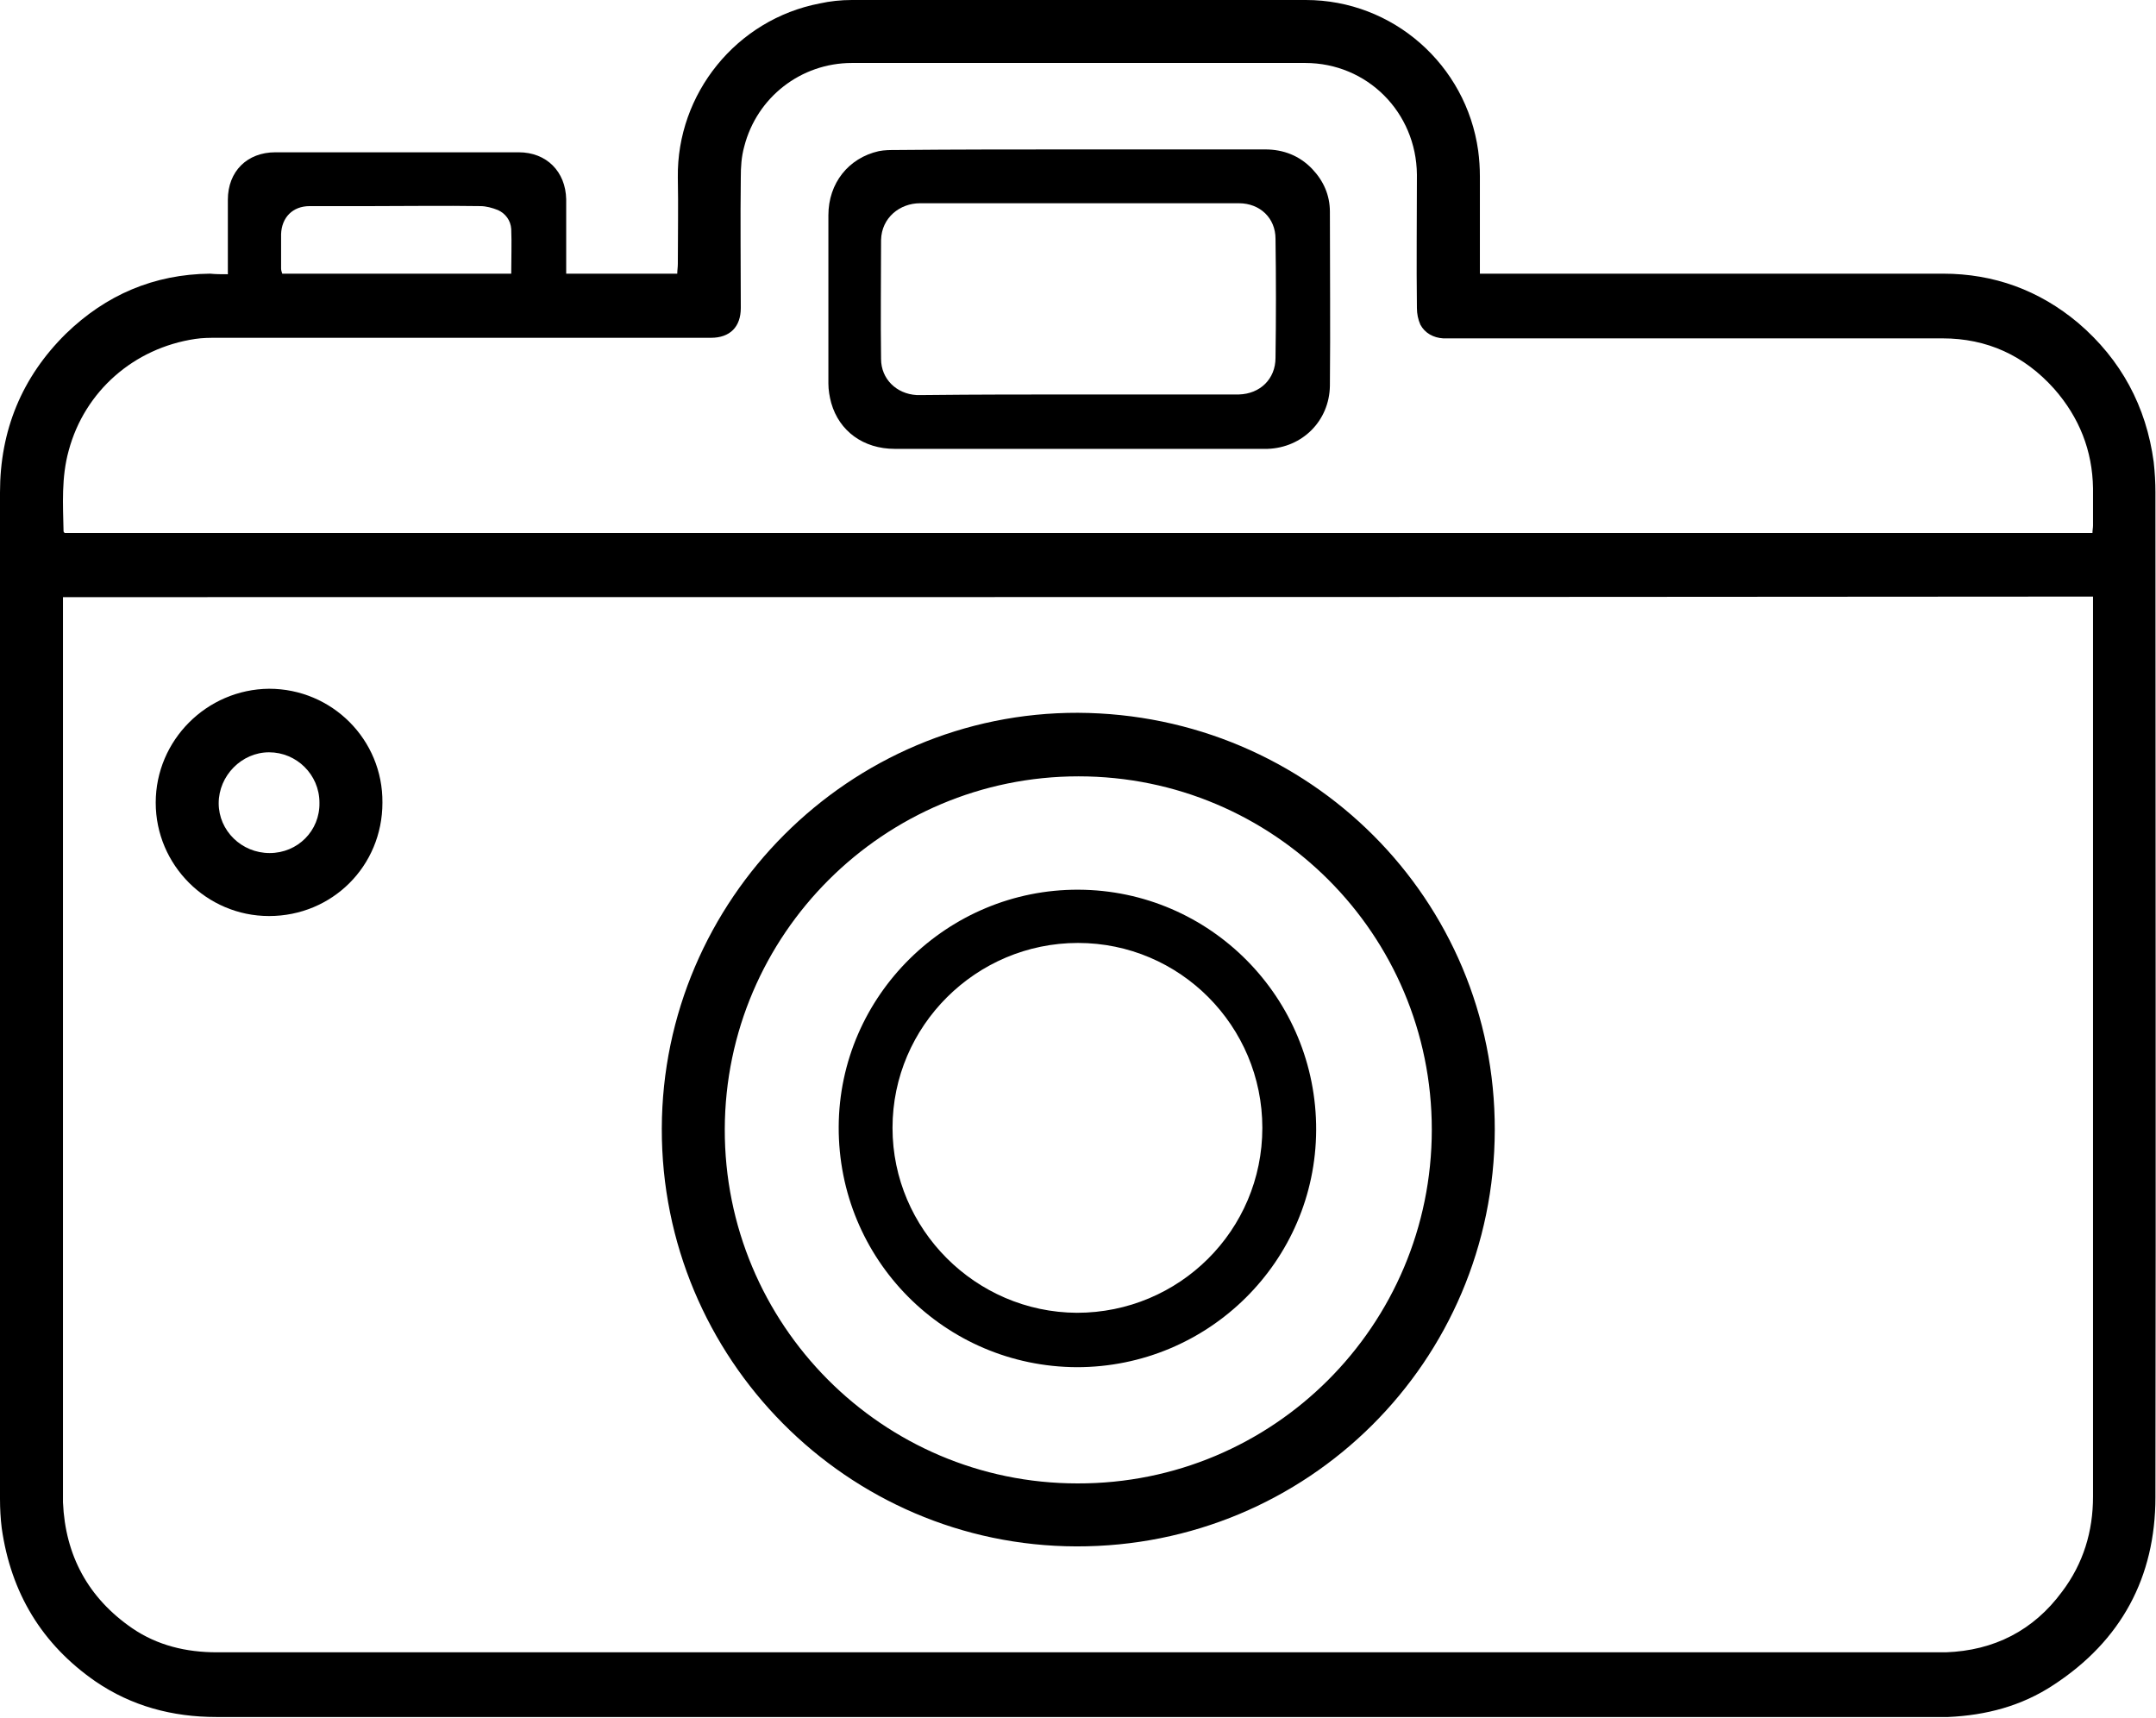
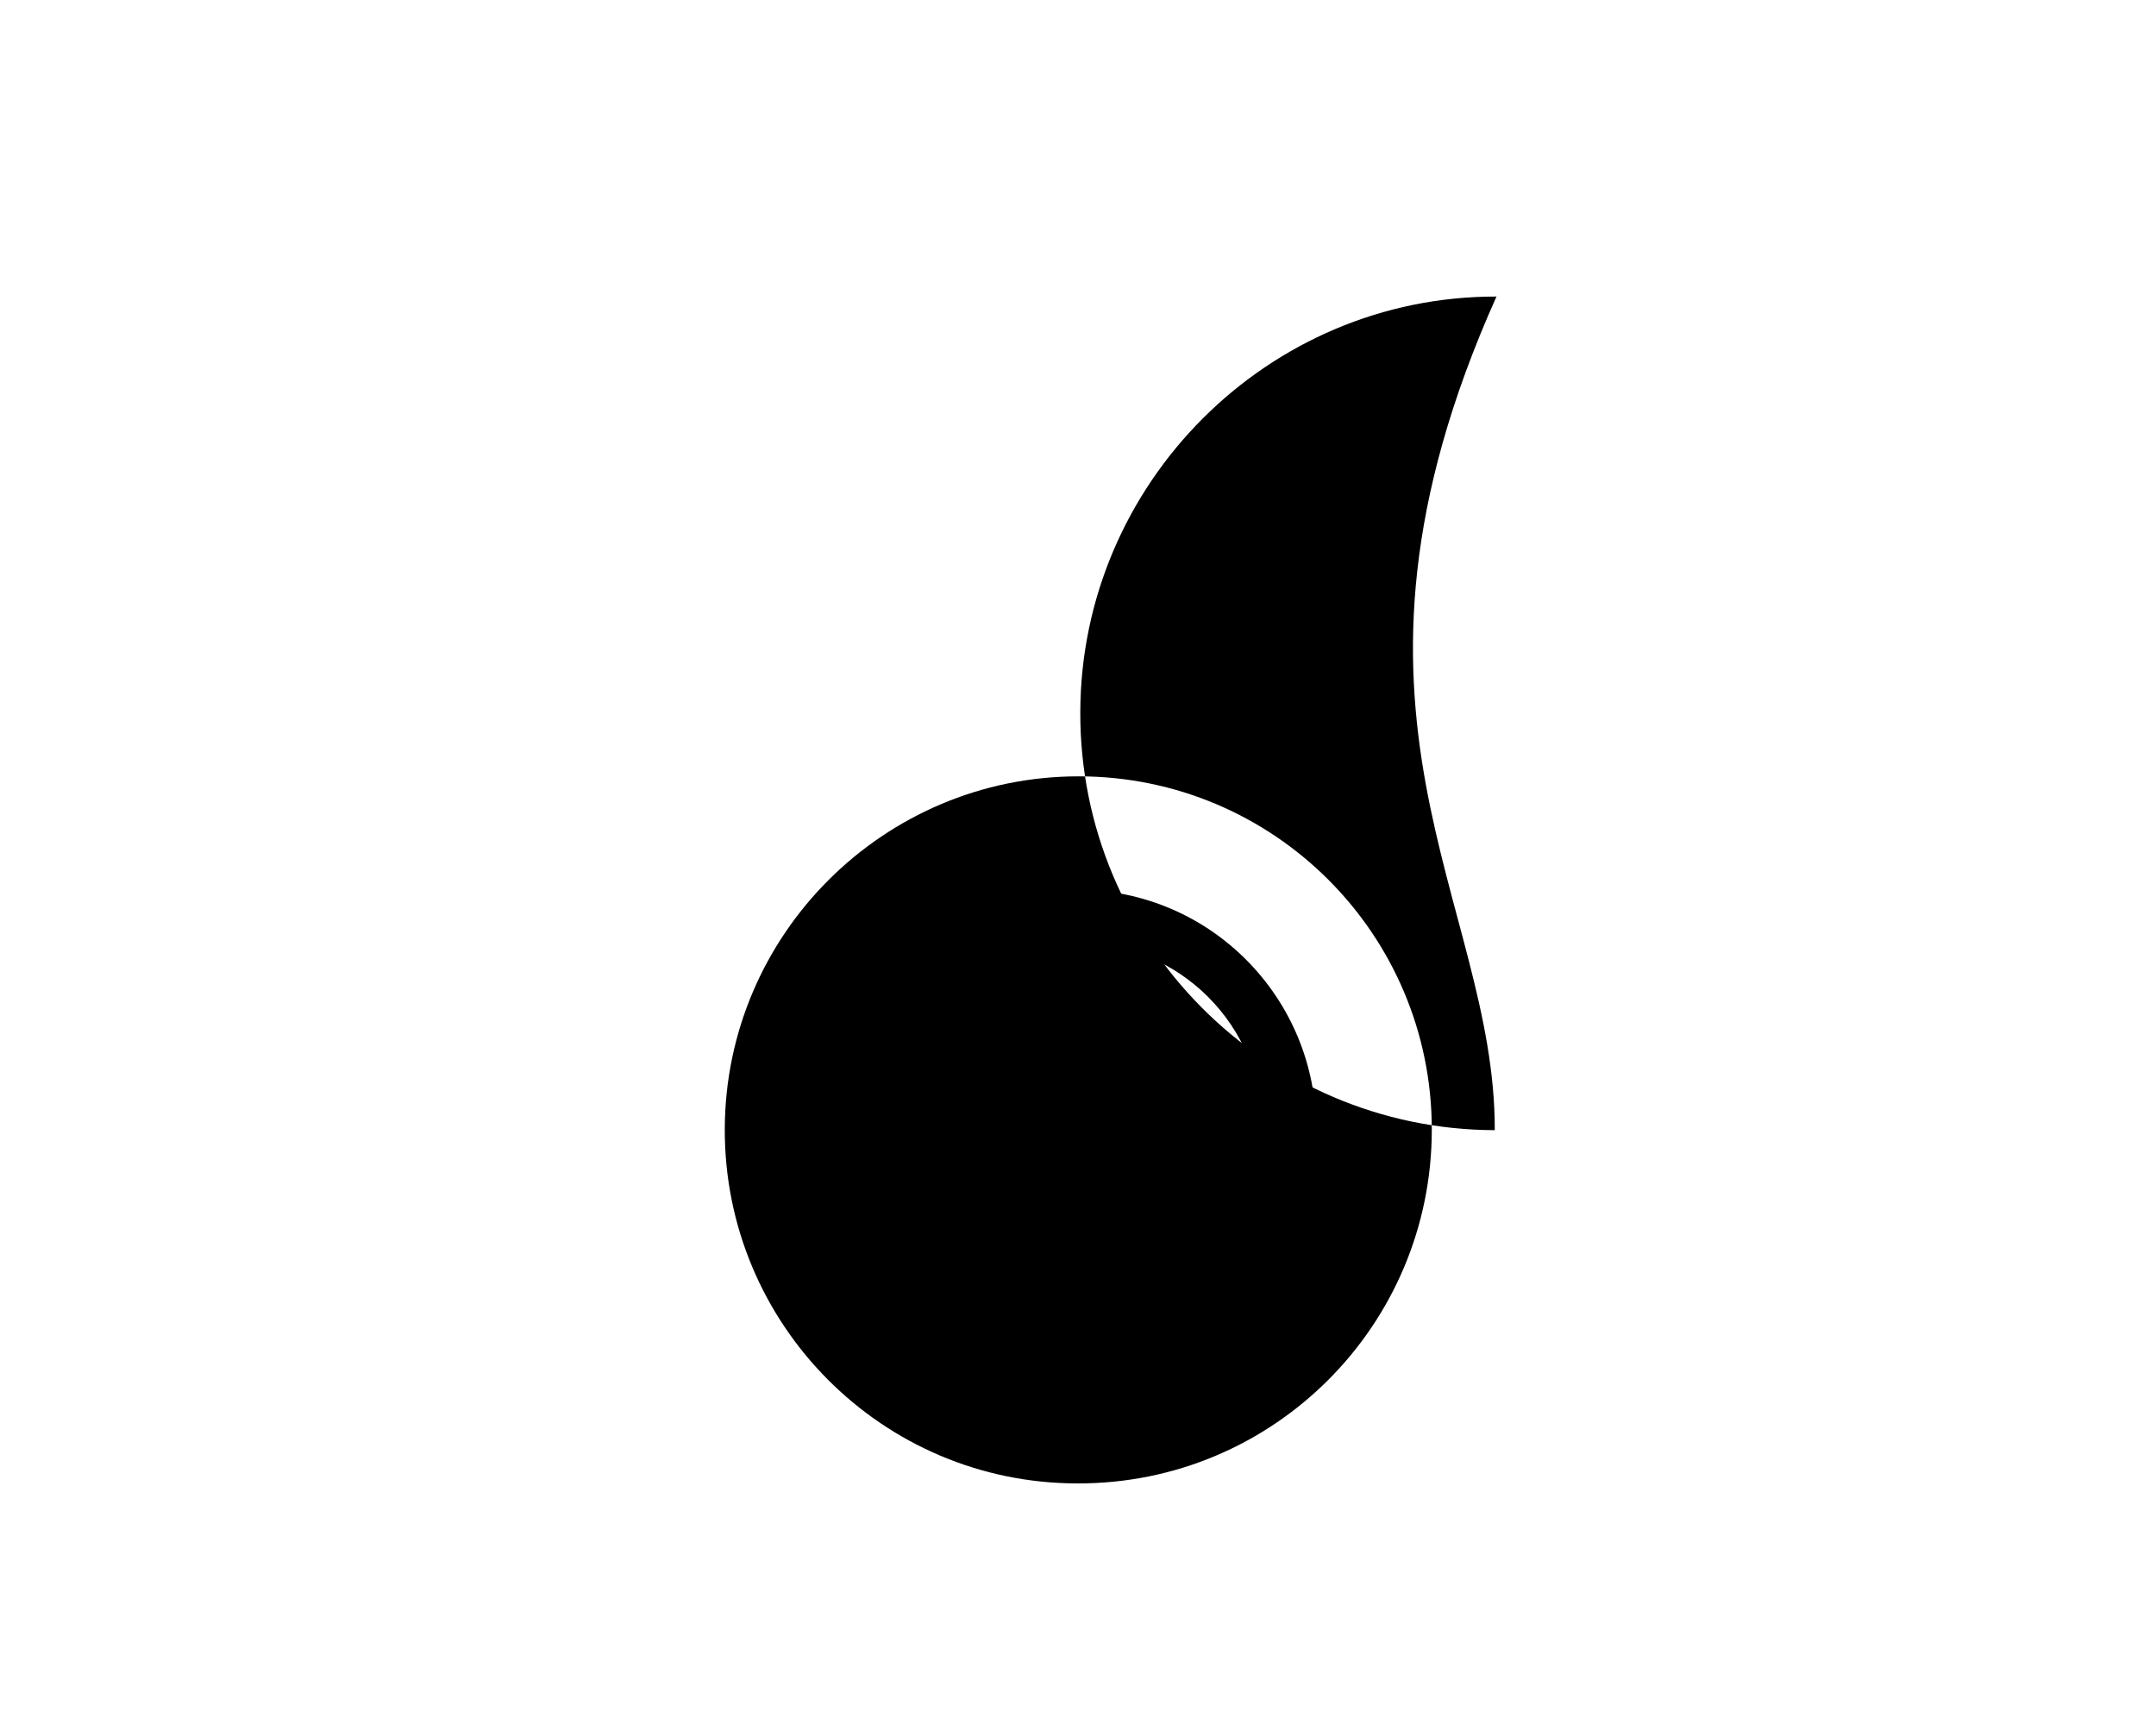
<svg xmlns="http://www.w3.org/2000/svg" version="1.1" id="Layer_1" x="0px" y="0px" viewBox="0 0 37.66 30" style="enable-background:new 0 0 37.66 30;" xml:space="preserve">
  <style type="text/css">
	.Drop_x0020_Shadow{fill:none;}
	.Round_x0020_Corners_x0020_2_x0020_pt{fill:#FFFFFF;stroke:#000000;stroke-miterlimit:10;}
	.Live_x0020_Reflect_x0020_X{fill:none;}
	.Bevel_x0020_Soft{fill:url(#SVGID_1_);}
	.Dusk{fill:#FFFFFF;}
	.Foliage_GS{fill:#FFDD00;}
	.Pompadour_GS{fill-rule:evenodd;clip-rule:evenodd;fill:#44ADE2;}
</style>
  <linearGradient id="SVGID_1_" gradientUnits="userSpaceOnUse" x1="0" y1="-10" x2="0.707" y2="-9.293">
    <stop offset="0" style="stop-color:#DEDFE3" />
    <stop offset="0.174" style="stop-color:#D8D9DD" />
    <stop offset="0.352" style="stop-color:#C9CACD" />
    <stop offset="0.532" style="stop-color:#B4B5B8" />
    <stop offset="0.714" style="stop-color:#989A9C" />
    <stop offset="0.895" style="stop-color:#797C7E" />
    <stop offset="1" style="stop-color:#656B6C" />
  </linearGradient>
  <g id="bV2BpF_00000031195325975240323600000007538833671416485028_">
    <g>
-       <path d="M3.98,4.79c0-0.08,0-0.14,0-0.2c0-0.37,0-0.73,0-1.1c0-0.5,0.34-0.83,0.83-0.83c1.42,0,2.83,0,4.25,0    c0.49,0,0.82,0.34,0.83,0.82c0,0.37,0,0.74,0,1.12c0,0.06,0,0.11,0,0.18c0.65,0,1.29,0,1.94,0c0-0.06,0.01-0.11,0.01-0.17    c0-0.5,0.01-1.01,0-1.51c-0.02-1.46,1.02-2.76,2.48-3.04C14.5,0.02,14.69,0,14.88,0c2.64,0,5.29-0.01,7.93,0    c1.52,0,2.8,1.13,3.01,2.63c0.02,0.15,0.03,0.3,0.03,0.45c0,0.5,0,1.01,0,1.51c0,0.06,0,0.11,0,0.19c0.08,0,0.15,0,0.21,0    c2.63,0,5.26,0,7.88,0c0.89,0,1.68,0.29,2.36,0.86c0.75,0.64,1.19,1.46,1.32,2.43c0.02,0.18,0.03,0.36,0.03,0.53    c0,5.85,0.01,11.7,0,17.55c0,1.4-0.6,2.51-1.78,3.28c-0.56,0.37-1.18,0.53-1.84,0.56c-0.05,0-0.1,0-0.16,0    c-10.03,0-20.06,0-30.09,0c-0.77,0-1.48-0.19-2.11-0.62c-0.94-0.65-1.48-1.55-1.64-2.68C0.01,26.53,0,26.35,0,26.18    C0,20.32,0,14.46,0,8.6c0-1.08,0.38-2.01,1.15-2.77c0.7-0.68,1.54-1.04,2.52-1.05C3.77,4.79,3.86,4.79,3.98,4.79z M1.1,10.43    c0,0.08,0,0.15,0,0.22c0,5.12,0,10.25,0,15.37c0,0.07,0,0.15,0,0.22c0.04,0.93,0.44,1.67,1.21,2.2c0.44,0.3,0.94,0.42,1.48,0.42    c10.03,0,20.06,0,30.09,0c0.04,0,0.07,0,0.11,0c0.84-0.03,1.53-0.38,2.03-1.06c0.37-0.49,0.54-1.05,0.54-1.66    c0-2.32,0-4.64,0-6.96c0-2.85,0-5.71,0-8.56c0-0.07,0-0.13,0-0.2C24.73,10.43,12.92,10.43,1.1,10.43z M36.55,9.31    c0-0.05,0.01-0.09,0.01-0.13c0-0.22,0-0.43,0-0.65c-0.01-0.66-0.24-1.24-0.68-1.74c-0.52-0.58-1.17-0.88-1.95-0.88    c-2.81,0-5.62,0-8.44,0c-0.09,0-0.19,0-0.28,0c-0.17-0.01-0.32-0.09-0.4-0.24c-0.04-0.09-0.06-0.19-0.06-0.29    c-0.01-0.78,0-1.55,0-2.33c-0.01-1.09-0.87-1.95-1.95-1.95c-2.64,0-5.28,0-7.92,0c-0.89,0-1.66,0.6-1.88,1.46    c-0.05,0.18-0.06,0.36-0.06,0.54c-0.01,0.76,0,1.52,0,2.28c0,0.33-0.19,0.52-0.52,0.52c-0.09,0-0.19,0-0.28,0    c-2.78,0-5.56,0-8.34,0c-0.13,0-0.26,0-0.39,0.02C2.34,6.08,1.48,6.83,1.2,7.87C1.07,8.34,1.1,8.81,1.11,9.28    c0,0.01,0.01,0.02,0.02,0.03C12.93,9.31,24.73,9.31,36.55,9.31z M8.93,4.78c0-0.27,0.01-0.53,0-0.78    c-0.01-0.15-0.1-0.27-0.23-0.33C8.6,3.63,8.49,3.6,8.39,3.6c-0.63-0.01-1.26,0-1.89,0c-0.36,0-0.72,0-1.09,0    c-0.3,0-0.49,0.2-0.5,0.49c0,0.2,0,0.4,0,0.6c0,0.03,0.01,0.06,0.02,0.09C6.27,4.78,7.59,4.78,8.93,4.78z" />
-       <path d="M26.11,19.74c-0.01,4.04-3.27,7.28-7.31,7.27c-4-0.01-7.25-3.28-7.24-7.3c0.01-4,3.28-7.27,7.27-7.26    C22.87,12.47,26.12,15.71,26.11,19.74z M18.84,13.56c-3.4,0-6.17,2.76-6.18,6.16c-0.01,3.41,2.75,6.19,6.16,6.19    c3.42,0.01,6.19-2.76,6.19-6.18C25.01,16.32,22.25,13.56,18.84,13.56z" />
-       <path d="M4.7,16c-1.09,0-1.98-0.89-1.98-1.98c0-1.09,0.89-1.98,1.98-1.99c1.1,0,1.99,0.89,1.98,1.99C6.68,15.13,5.8,16,4.7,16z     M4.71,14.9c0.49,0,0.88-0.39,0.87-0.88c0-0.49-0.4-0.88-0.88-0.88c-0.48,0-0.88,0.41-0.88,0.89C3.82,14.51,4.22,14.9,4.71,14.9z" />
-       <path d="M18.84,2.61c1.09,0,2.17,0,3.26,0c0.32,0,0.6,0.11,0.82,0.34c0.2,0.21,0.31,0.46,0.31,0.75c0,1.01,0.01,2.03,0,3.04    c-0.01,0.61-0.48,1.08-1.09,1.1c-0.02,0-0.04,0-0.06,0c-2.15,0-4.3,0-6.45,0c-0.55,0-0.97-0.31-1.11-0.8    c-0.03-0.11-0.05-0.23-0.05-0.34c0-0.98,0-1.96,0-2.94c0-0.56,0.35-1,0.88-1.12c0.1-0.02,0.2-0.02,0.3-0.02    C16.7,2.61,17.77,2.61,18.84,2.61z M18.84,6.89c0.62,0,1.24,0,1.86,0c0.31,0,0.63,0,0.94,0c0.37-0.01,0.64-0.27,0.64-0.64    c0.01-0.69,0.01-1.38,0-2.08c0-0.36-0.27-0.62-0.64-0.62c-0.1,0-0.2,0-0.3,0c-1.76,0-3.51,0-5.27,0c-0.35,0-0.67,0.25-0.68,0.64    c0,0.69-0.01,1.38,0,2.08c0,0.35,0.27,0.61,0.62,0.63c0.05,0,0.09,0,0.14,0C17.06,6.89,17.95,6.89,18.84,6.89z" />
+       <path d="M26.11,19.74c-4-0.01-7.25-3.28-7.24-7.3c0.01-4,3.28-7.27,7.27-7.26    C22.87,12.47,26.12,15.71,26.11,19.74z M18.84,13.56c-3.4,0-6.17,2.76-6.18,6.16c-0.01,3.41,2.75,6.19,6.16,6.19    c3.42,0.01,6.19-2.76,6.19-6.18C25.01,16.32,22.25,13.56,18.84,13.56z" />
      <path d="M18.81,23.88c-2.31-0.01-4.17-1.88-4.16-4.2c0.01-2.29,1.9-4.15,4.19-4.14c2.3,0.01,4.16,1.89,4.15,4.2    C22.98,22.03,21.11,23.88,18.81,23.88z M22.05,19.7c0-1.78-1.44-3.23-3.22-3.23c-1.78,0-3.24,1.45-3.24,3.23    c0,1.77,1.45,3.22,3.22,3.23C20.6,22.93,22.05,21.49,22.05,19.7z" />
    </g>
  </g>
</svg>